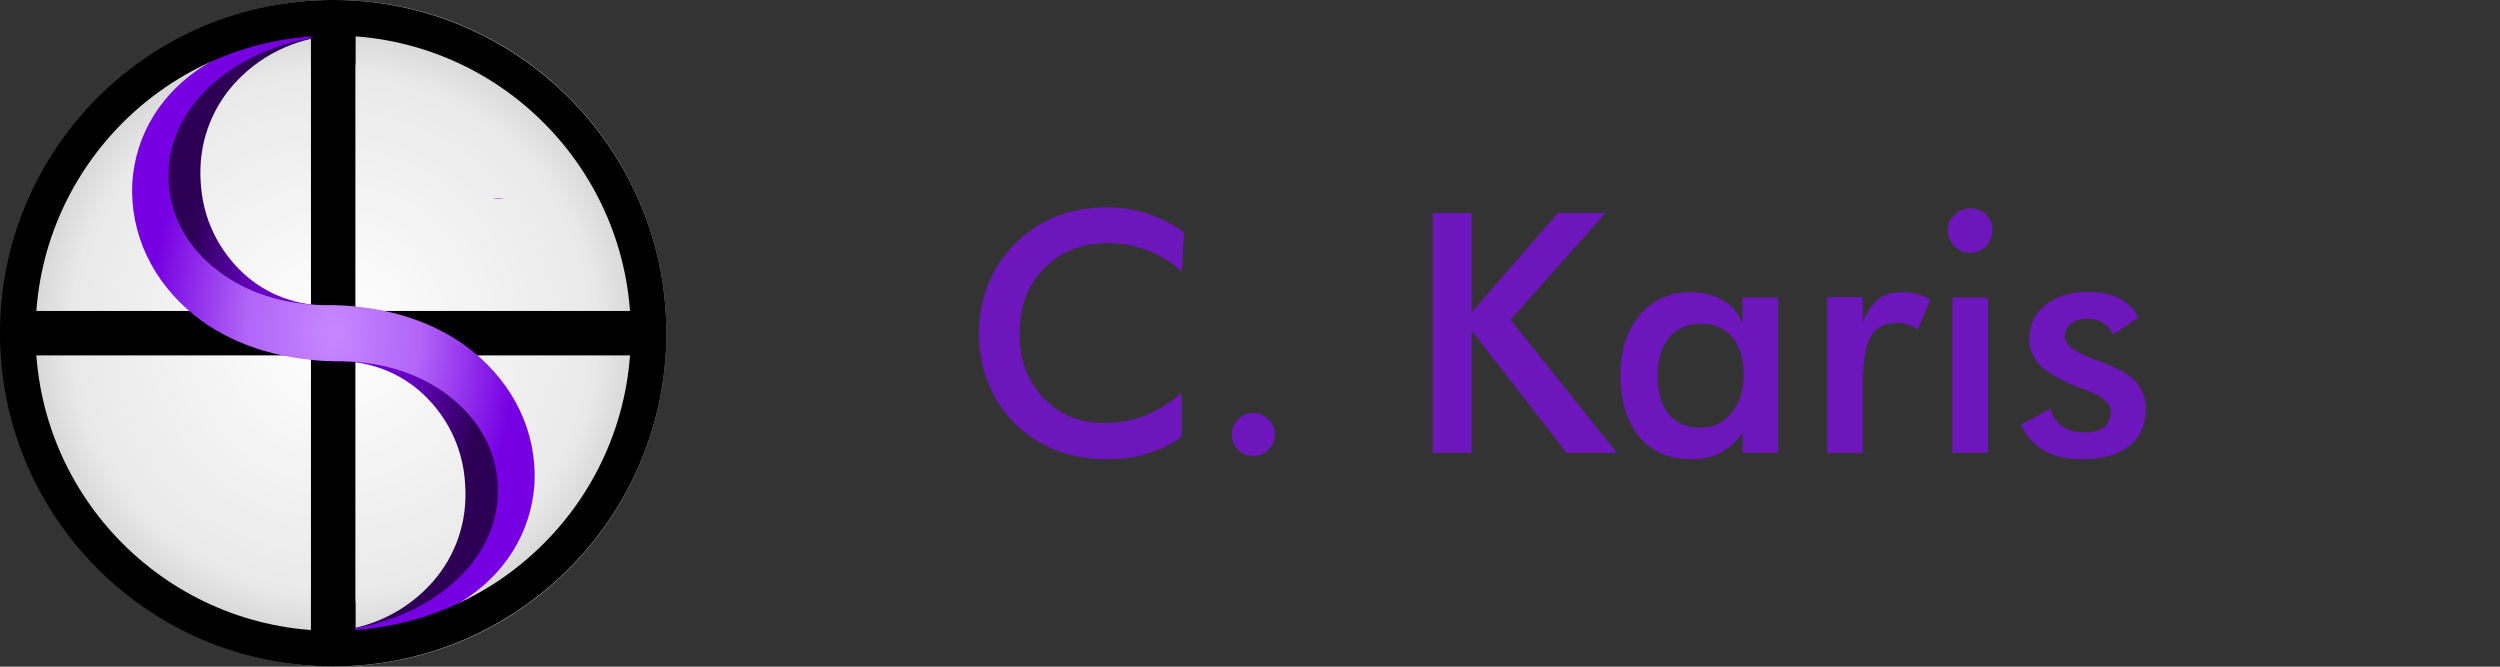
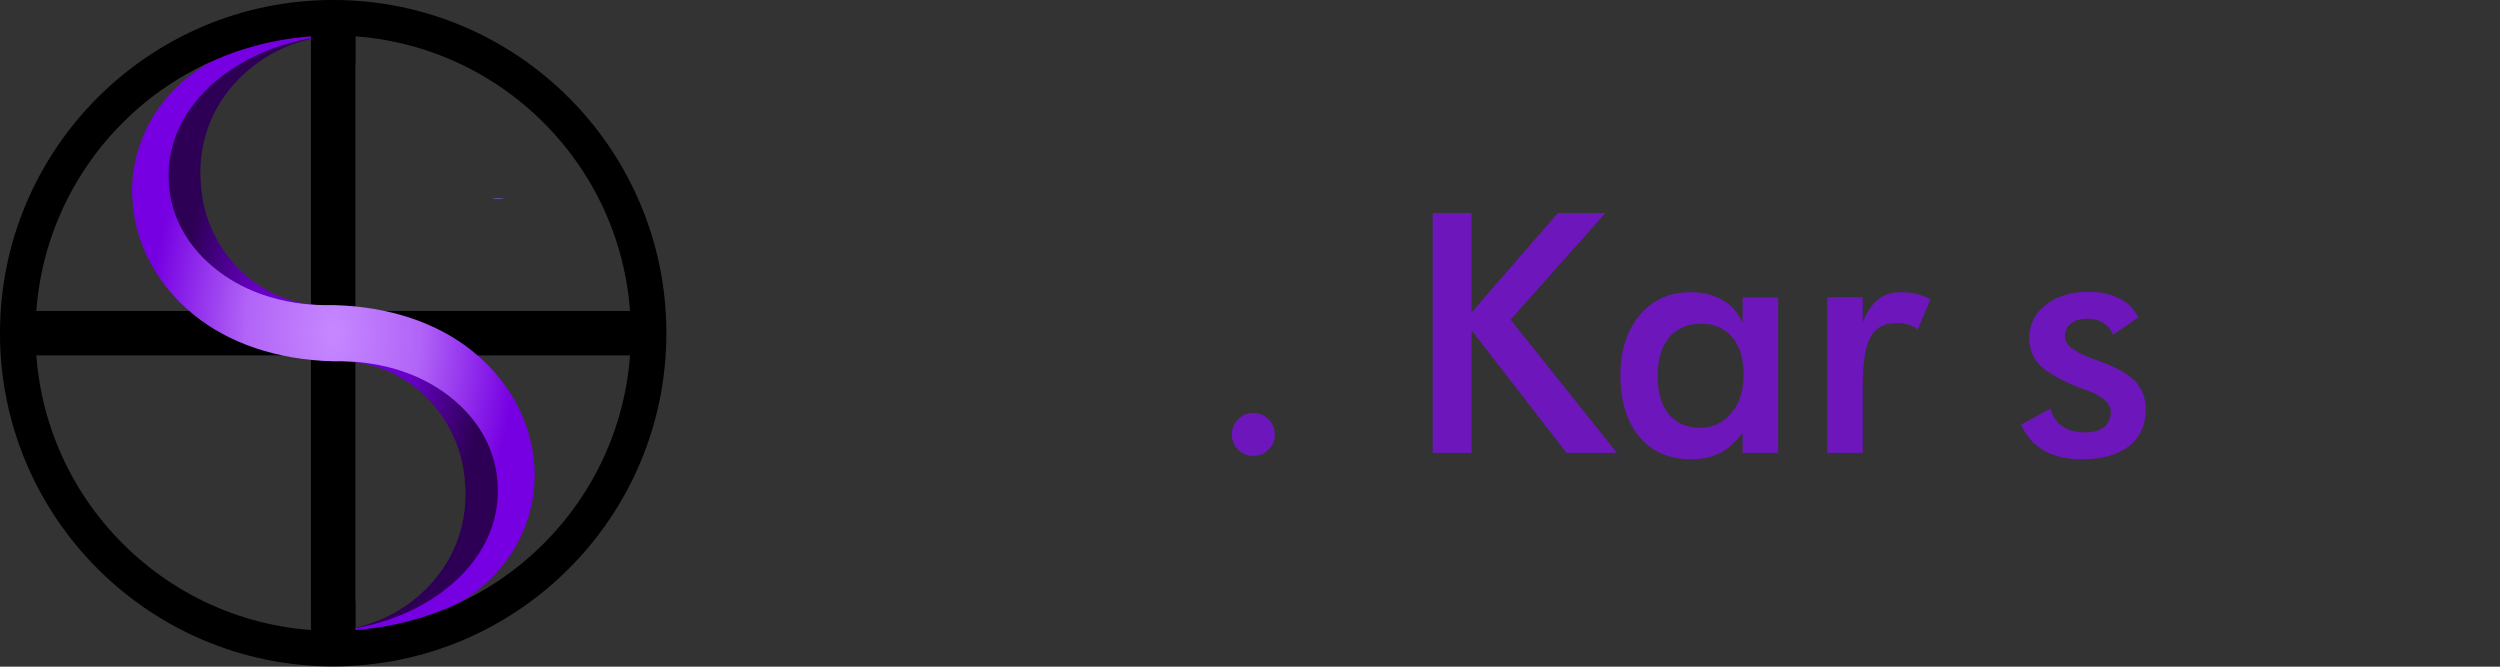
<svg xmlns="http://www.w3.org/2000/svg" style="fill-rule:evenodd;clip-rule:evenodd;stroke-linejoin:round;stroke-miterlimit:2;" xml:space="preserve" version="1.1" viewBox="0 0 240 64" height="100%" width="100%">
  <rect x="0" y="0" width="240" height="64" fill="#333333" stroke="none" />
  <g transform="matrix(0.853,0,0,0.853,-6.741,-6.741)" id="Var3">
    <g transform="matrix(2.628,0,0,3.395,23.238,-0.065)">
-       <ellipse style="fill:url(#_Radial1);" ry="11.046" rx="14.215" cy="13.392" cx="8.485" />
-     </g>
+       </g>
    <g transform="matrix(1,0,2.8889e-32,1,-0,0)">
      <rect height="5" width="71" y="42.9" x="9.9" />
    </g>
    <rect height="71" width="5" y="9.9" x="42.9" />
    <g transform="matrix(1.086,0,0,1.09,1.705,-3.082)">
      <path style="fill:url(#_Radial2);" d="M40.246,75.262C44.687,75.632 48.802,74.215 51.942,71.631C55.284,68.881 57.373,64.798 57.721,60.068C57.994,55.091 56.293,50.505 53.207,47.145C50.122,43.785 45.583,41.764 40.245,41.637C36.484,41.745 33.266,40.463 30.906,38.279C28.379,35.94 26.72,32.686 26.51,28.93C26.229,25.012 27.542,21.46 29.927,18.786C32.465,15.941 36.077,14.067 40.245,13.736C35.812,13.384 31.709,14.814 28.583,17.401C25.262,20.151 23.18,24.217 22.842,28.93C22.565,33.889 24.259,38.454 27.325,41.812C30.395,45.175 34.915,47.208 40.245,47.36C43.997,47.271 47.196,48.574 49.543,50.759C52.051,53.094 53.704,56.33 53.908,60.068C54.196,63.969 52.897,67.507 50.53,70.176C48.002,73.026 44.408,74.914 40.246,75.262Z" />
    </g>
    <g transform="matrix(1.321,0,0,1.089,-7.751,-3.058)">
      <path style="fill:url(#_Radial3);" d="M40.246,75.262C44.37,75.638 48.189,74.465 51.172,72.231C54.832,69.489 57.108,65.132 57.385,60.068C57.607,54.722 55.628,49.796 52.091,46.341C49.138,43.457 45.032,41.73 40.245,41.597C36.547,41.705 33.358,40.537 30.947,38.519C28.194,36.213 26.395,32.869 26.231,28.93C26.007,24.815 27.599,21.108 30.287,18.397C32.853,15.807 36.317,14.089 40.245,13.736C36.123,13.366 32.307,14.544 29.326,16.779C25.671,19.521 23.397,23.871 23.121,28.93C22.898,34.271 24.875,39.191 28.406,42.645C31.357,45.531 35.459,47.261 40.245,47.4C43.942,47.298 47.128,48.471 49.536,50.49C52.285,52.795 54.082,56.134 54.245,60.068C54.47,64.177 52.879,67.878 50.197,70.588C47.632,73.18 44.172,74.903 40.246,75.262Z" />
    </g>
    <g transform="matrix(1,0,0,0.093,-3.55271e-15,7.656)">
      <rect height="71" width="5" y="9.9" x="42.9" />
    </g>
    <g transform="matrix(1,0,0,0.093,-3.55271e-15,74.656)">
      <rect height="71" width="5" y="9.9" x="42.9" />
    </g>
    <g>
      <clipPath id="_clip4">
        <rect height="75" width="102.645" y="7.9" x="7.9" />
      </clipPath>
      <g clip-path="url(#_clip4)">
        <path style="fill-rule:nonzero;" d="M45.4,82.9C24.7,82.9 7.9,66.1 7.9,45.4C7.9,24.7 24.7,7.9 45.4,7.9C66.1,7.9 82.9,24.7 82.9,45.4C82.9,66.1 66.1,82.9 45.4,82.9ZM45.4,11.9C26.9,11.9 11.9,26.9 11.9,45.4C11.9,63.9 26.9,78.9 45.4,78.9C63.9,78.9 78.9,63.9 78.9,45.4C78.9,26.9 63.9,11.9 45.4,11.9Z" />
      </g>
    </g>
    <g transform="matrix(1.172,0,0,1.172,7.9,7.9)">
      <ellipse style="fill:rgb(138,92,245);" ry="0.031" rx="0.487" cy="19.089" cx="47.839" />
    </g>
    <g transform="matrix(3.147,0,0,3.147,-220.699,-43.44)">
      <g transform="matrix(12,0,0,12,107.038,32.511)">
-         <path style="fill:rgb(108,22,187);fill-rule:nonzero;" d="M0.656,-0.541C0.623,-0.569 0.588,-0.59 0.552,-0.604C0.515,-0.618 0.476,-0.625 0.436,-0.625C0.358,-0.625 0.294,-0.6 0.245,-0.55C0.196,-0.5 0.172,-0.435 0.172,-0.355C0.172,-0.278 0.196,-0.214 0.243,-0.164C0.291,-0.114 0.351,-0.089 0.424,-0.089C0.466,-0.089 0.506,-0.096 0.545,-0.111C0.583,-0.126 0.62,-0.149 0.655,-0.179L0.655,-0.048C0.624,-0.025 0.59,-0.009 0.553,0.002C0.516,0.014 0.476,0.019 0.433,0.019C0.378,0.019 0.328,0.01 0.281,-0.008C0.235,-0.026 0.194,-0.052 0.159,-0.087C0.124,-0.121 0.098,-0.161 0.079,-0.208C0.06,-0.254 0.051,-0.304 0.051,-0.356C0.051,-0.408 0.06,-0.458 0.079,-0.504C0.098,-0.55 0.125,-0.59 0.16,-0.625C0.196,-0.66 0.236,-0.687 0.282,-0.705C0.328,-0.723 0.378,-0.732 0.431,-0.732C0.473,-0.732 0.513,-0.726 0.551,-0.714C0.589,-0.701 0.626,-0.683 0.662,-0.658L0.656,-0.541Z" />
-       </g>
+         </g>
      <g transform="matrix(12,0,0,12,115.652,32.511)">
        <path style="fill:rgb(108,22,187);fill-rule:nonzero;" d="M0.087,-0.054C0.087,-0.072 0.093,-0.087 0.105,-0.1C0.118,-0.113 0.133,-0.119 0.151,-0.119C0.169,-0.119 0.184,-0.113 0.196,-0.1C0.209,-0.087 0.215,-0.072 0.215,-0.054C0.215,-0.037 0.209,-0.022 0.196,-0.01C0.184,0.003 0.169,0.009 0.151,0.009C0.133,0.009 0.118,0.003 0.105,-0.01C0.093,-0.022 0.087,-0.037 0.087,-0.054Z" />
      </g>
      <g transform="matrix(12,0,0,12,122.894,32.511)">
        <path style="fill:rgb(108,22,187);fill-rule:nonzero;" d="M0.082,-0L0.082,-0.715L0.198,-0.715L0.198,-0.419L0.455,-0.715L0.597,-0.715L0.314,-0.397L0.631,-0L0.481,-0L0.198,-0.365L0.198,-0L0.082,-0Z" />
      </g>
      <g transform="matrix(12,0,0,12,130.124,32.511)">
        <path style="fill:rgb(108,22,187);fill-rule:nonzero;" d="M0.509,-0L0.403,-0L0.403,-0.06C0.384,-0.033 0.362,-0.014 0.337,-0C0.311,0.013 0.283,0.019 0.25,0.019C0.185,0.019 0.133,-0.003 0.095,-0.048C0.058,-0.093 0.039,-0.154 0.039,-0.232C0.039,-0.306 0.058,-0.365 0.097,-0.411C0.135,-0.456 0.185,-0.479 0.247,-0.479C0.285,-0.479 0.317,-0.471 0.344,-0.455C0.371,-0.44 0.39,-0.417 0.403,-0.387L0.403,-0.463L0.509,-0.463L0.509,-0ZM0.406,-0.233C0.406,-0.281 0.395,-0.318 0.372,-0.345C0.35,-0.371 0.319,-0.385 0.279,-0.385C0.239,-0.385 0.207,-0.371 0.184,-0.344C0.161,-0.316 0.15,-0.278 0.15,-0.229C0.15,-0.18 0.161,-0.142 0.183,-0.115C0.205,-0.089 0.236,-0.075 0.277,-0.075C0.315,-0.075 0.346,-0.09 0.37,-0.119C0.394,-0.148 0.406,-0.186 0.406,-0.233Z" />
      </g>
      <g transform="matrix(12,0,0,12,137.109,32.511)">
        <path style="fill:rgb(108,22,187);fill-rule:nonzero;" d="M0.179,-0.389C0.191,-0.42 0.206,-0.442 0.224,-0.457C0.243,-0.472 0.266,-0.479 0.294,-0.479C0.309,-0.479 0.324,-0.477 0.338,-0.474C0.353,-0.47 0.367,-0.465 0.381,-0.458L0.343,-0.368C0.334,-0.375 0.324,-0.379 0.313,-0.383C0.303,-0.386 0.291,-0.387 0.278,-0.387C0.243,-0.387 0.217,-0.373 0.202,-0.345C0.187,-0.317 0.179,-0.27 0.179,-0.203L0.179,-0L0.073,-0L0.073,-0.464L0.179,-0.464L0.179,-0.389Z" />
      </g>
      <g transform="matrix(12,0,0,12,141.527,32.511)">
-         <path style="fill:rgb(108,22,187);fill-rule:nonzero;" d="M0.064,-0.663C0.064,-0.681 0.071,-0.696 0.084,-0.709C0.097,-0.722 0.113,-0.729 0.131,-0.729C0.15,-0.729 0.165,-0.723 0.178,-0.71C0.191,-0.698 0.197,-0.682 0.197,-0.663C0.197,-0.644 0.19,-0.628 0.178,-0.615C0.165,-0.603 0.149,-0.596 0.131,-0.596C0.113,-0.596 0.097,-0.603 0.084,-0.616C0.071,-0.629 0.064,-0.645 0.064,-0.663ZM0.078,-0L0.078,-0.463L0.184,-0.463L0.184,-0L0.078,-0Z" />
-       </g>
+         </g>
      <g transform="matrix(12,0,0,12,144.673,32.511)">
        <path style="fill:rgb(108,22,187);fill-rule:nonzero;" d="M0.02,-0.084L0.108,-0.132C0.114,-0.109 0.126,-0.091 0.144,-0.079C0.162,-0.067 0.184,-0.061 0.212,-0.061C0.236,-0.061 0.254,-0.066 0.268,-0.077C0.281,-0.088 0.288,-0.103 0.288,-0.122C0.288,-0.147 0.264,-0.169 0.216,-0.187C0.2,-0.192 0.187,-0.197 0.178,-0.201C0.129,-0.222 0.094,-0.243 0.074,-0.264C0.055,-0.285 0.045,-0.311 0.045,-0.341C0.045,-0.382 0.061,-0.416 0.094,-0.441C0.126,-0.467 0.169,-0.48 0.222,-0.48C0.258,-0.48 0.289,-0.473 0.314,-0.46C0.34,-0.447 0.358,-0.428 0.37,-0.404L0.295,-0.352C0.289,-0.367 0.28,-0.378 0.266,-0.387C0.252,-0.396 0.236,-0.4 0.218,-0.4C0.198,-0.4 0.181,-0.395 0.169,-0.385C0.157,-0.376 0.151,-0.363 0.151,-0.347C0.151,-0.323 0.178,-0.301 0.233,-0.281C0.25,-0.275 0.264,-0.27 0.273,-0.266C0.316,-0.249 0.346,-0.23 0.365,-0.209C0.383,-0.187 0.392,-0.161 0.392,-0.129C0.392,-0.083 0.375,-0.046 0.342,-0.02C0.308,0.006 0.262,0.019 0.203,0.019C0.158,0.019 0.12,0.011 0.09,-0.006C0.06,-0.023 0.037,-0.049 0.02,-0.084Z" />
      </g>
    </g>
  </g>
  <defs>
    <radialGradient gradientTransform="matrix(13.454,3.35296e-05,-4.33106e-05,10.416,8.485,13.392)" gradientUnits="userSpaceOnUse" r="1" cy="0" cx="0" id="_Radial1">
      <stop style="stop-color:white;stop-opacity:1" offset="0" />
      <stop style="stop-color:rgb(233,233,233);stop-opacity:1" offset="0.84" />
      <stop style="stop-color:rgb(210,210,210);stop-opacity:1" offset="1" />
    </radialGradient>
    <radialGradient gradientTransform="matrix(15.569,0,0,30.763,40.245,44.499)" gradientUnits="userSpaceOnUse" r="1" cy="0" cx="0" id="_Radial2">
      <stop style="stop-color:rgb(118,0,226);stop-opacity:1" offset="0" />
      <stop style="stop-color:rgb(102,0,195);stop-opacity:1" offset="0.54" />
      <stop style="stop-color:rgb(45,0,85);stop-opacity:1" offset="1" />
    </radialGradient>
    <radialGradient gradientTransform="matrix(15.569,0,0,30.763,40.245,44.499)" gradientUnits="userSpaceOnUse" r="1" cy="0" cx="0" id="_Radial3">
      <stop style="stop-color:rgb(198,136,255);stop-opacity:1" offset="0" />
      <stop style="stop-color:rgb(177,100,247);stop-opacity:1" offset="0.48" />
      <stop style="stop-color:rgb(118,0,226);stop-opacity:1" offset="1" />
    </radialGradient>
  </defs>
</svg>